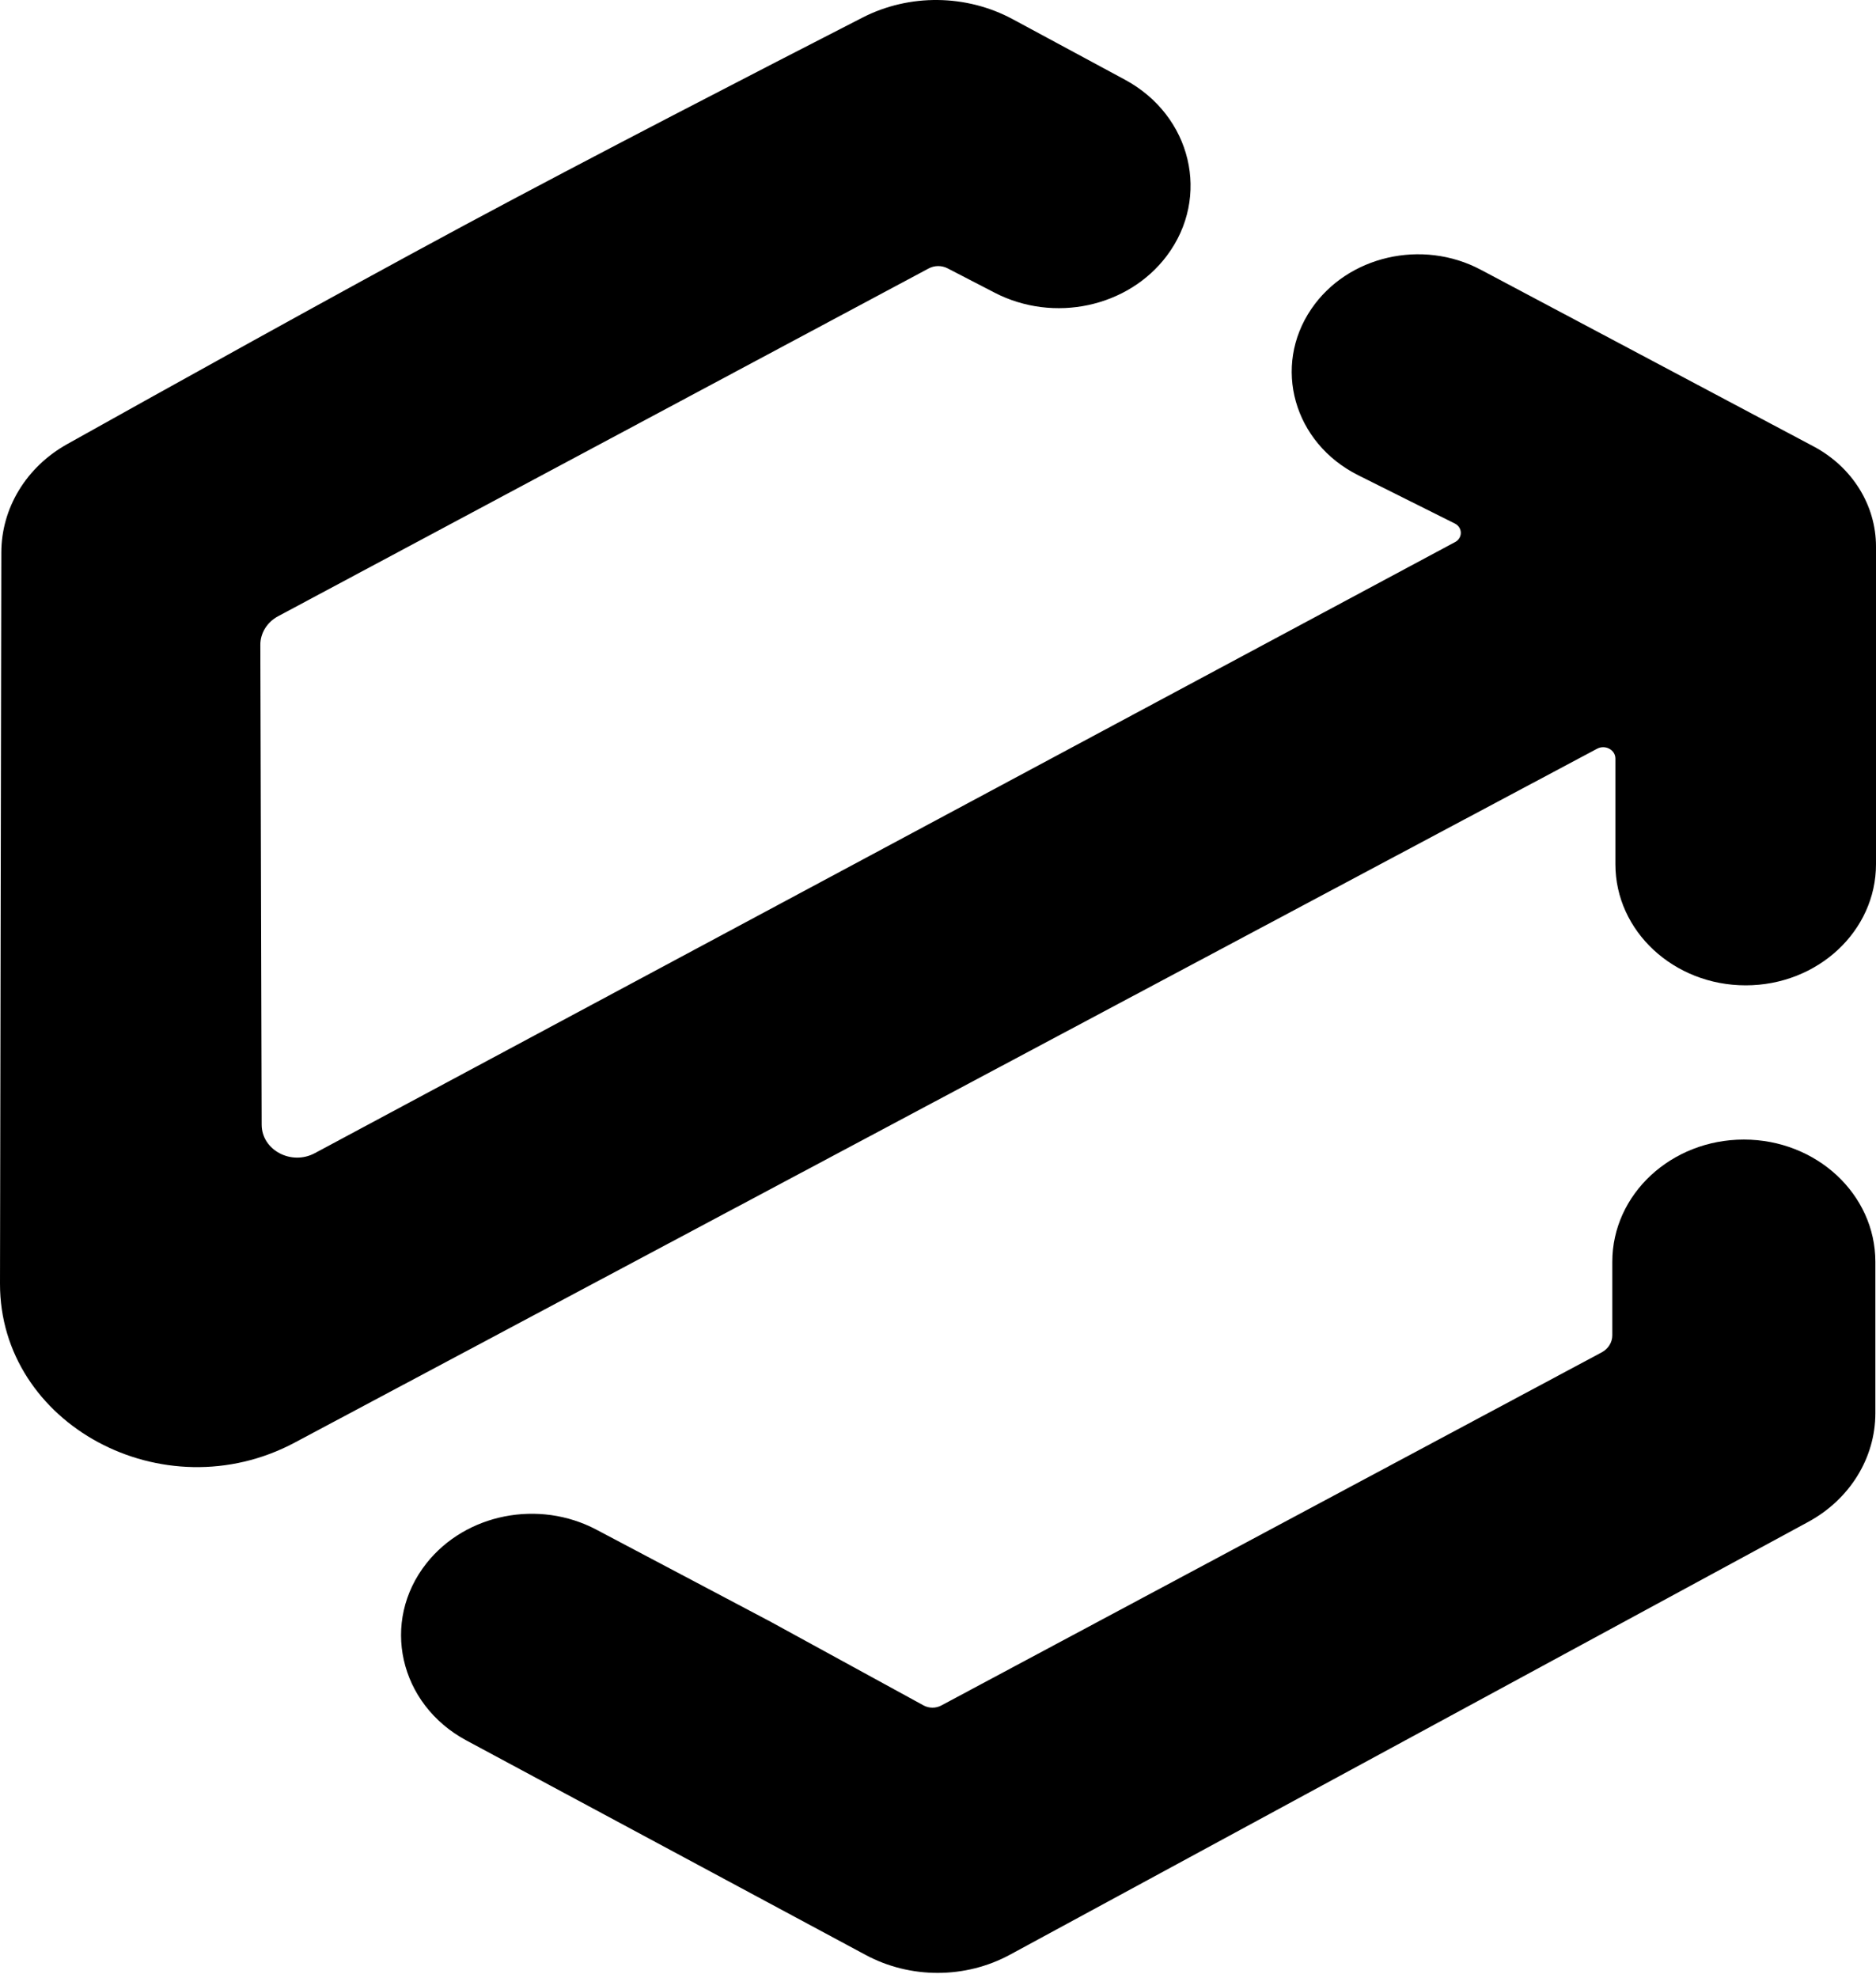
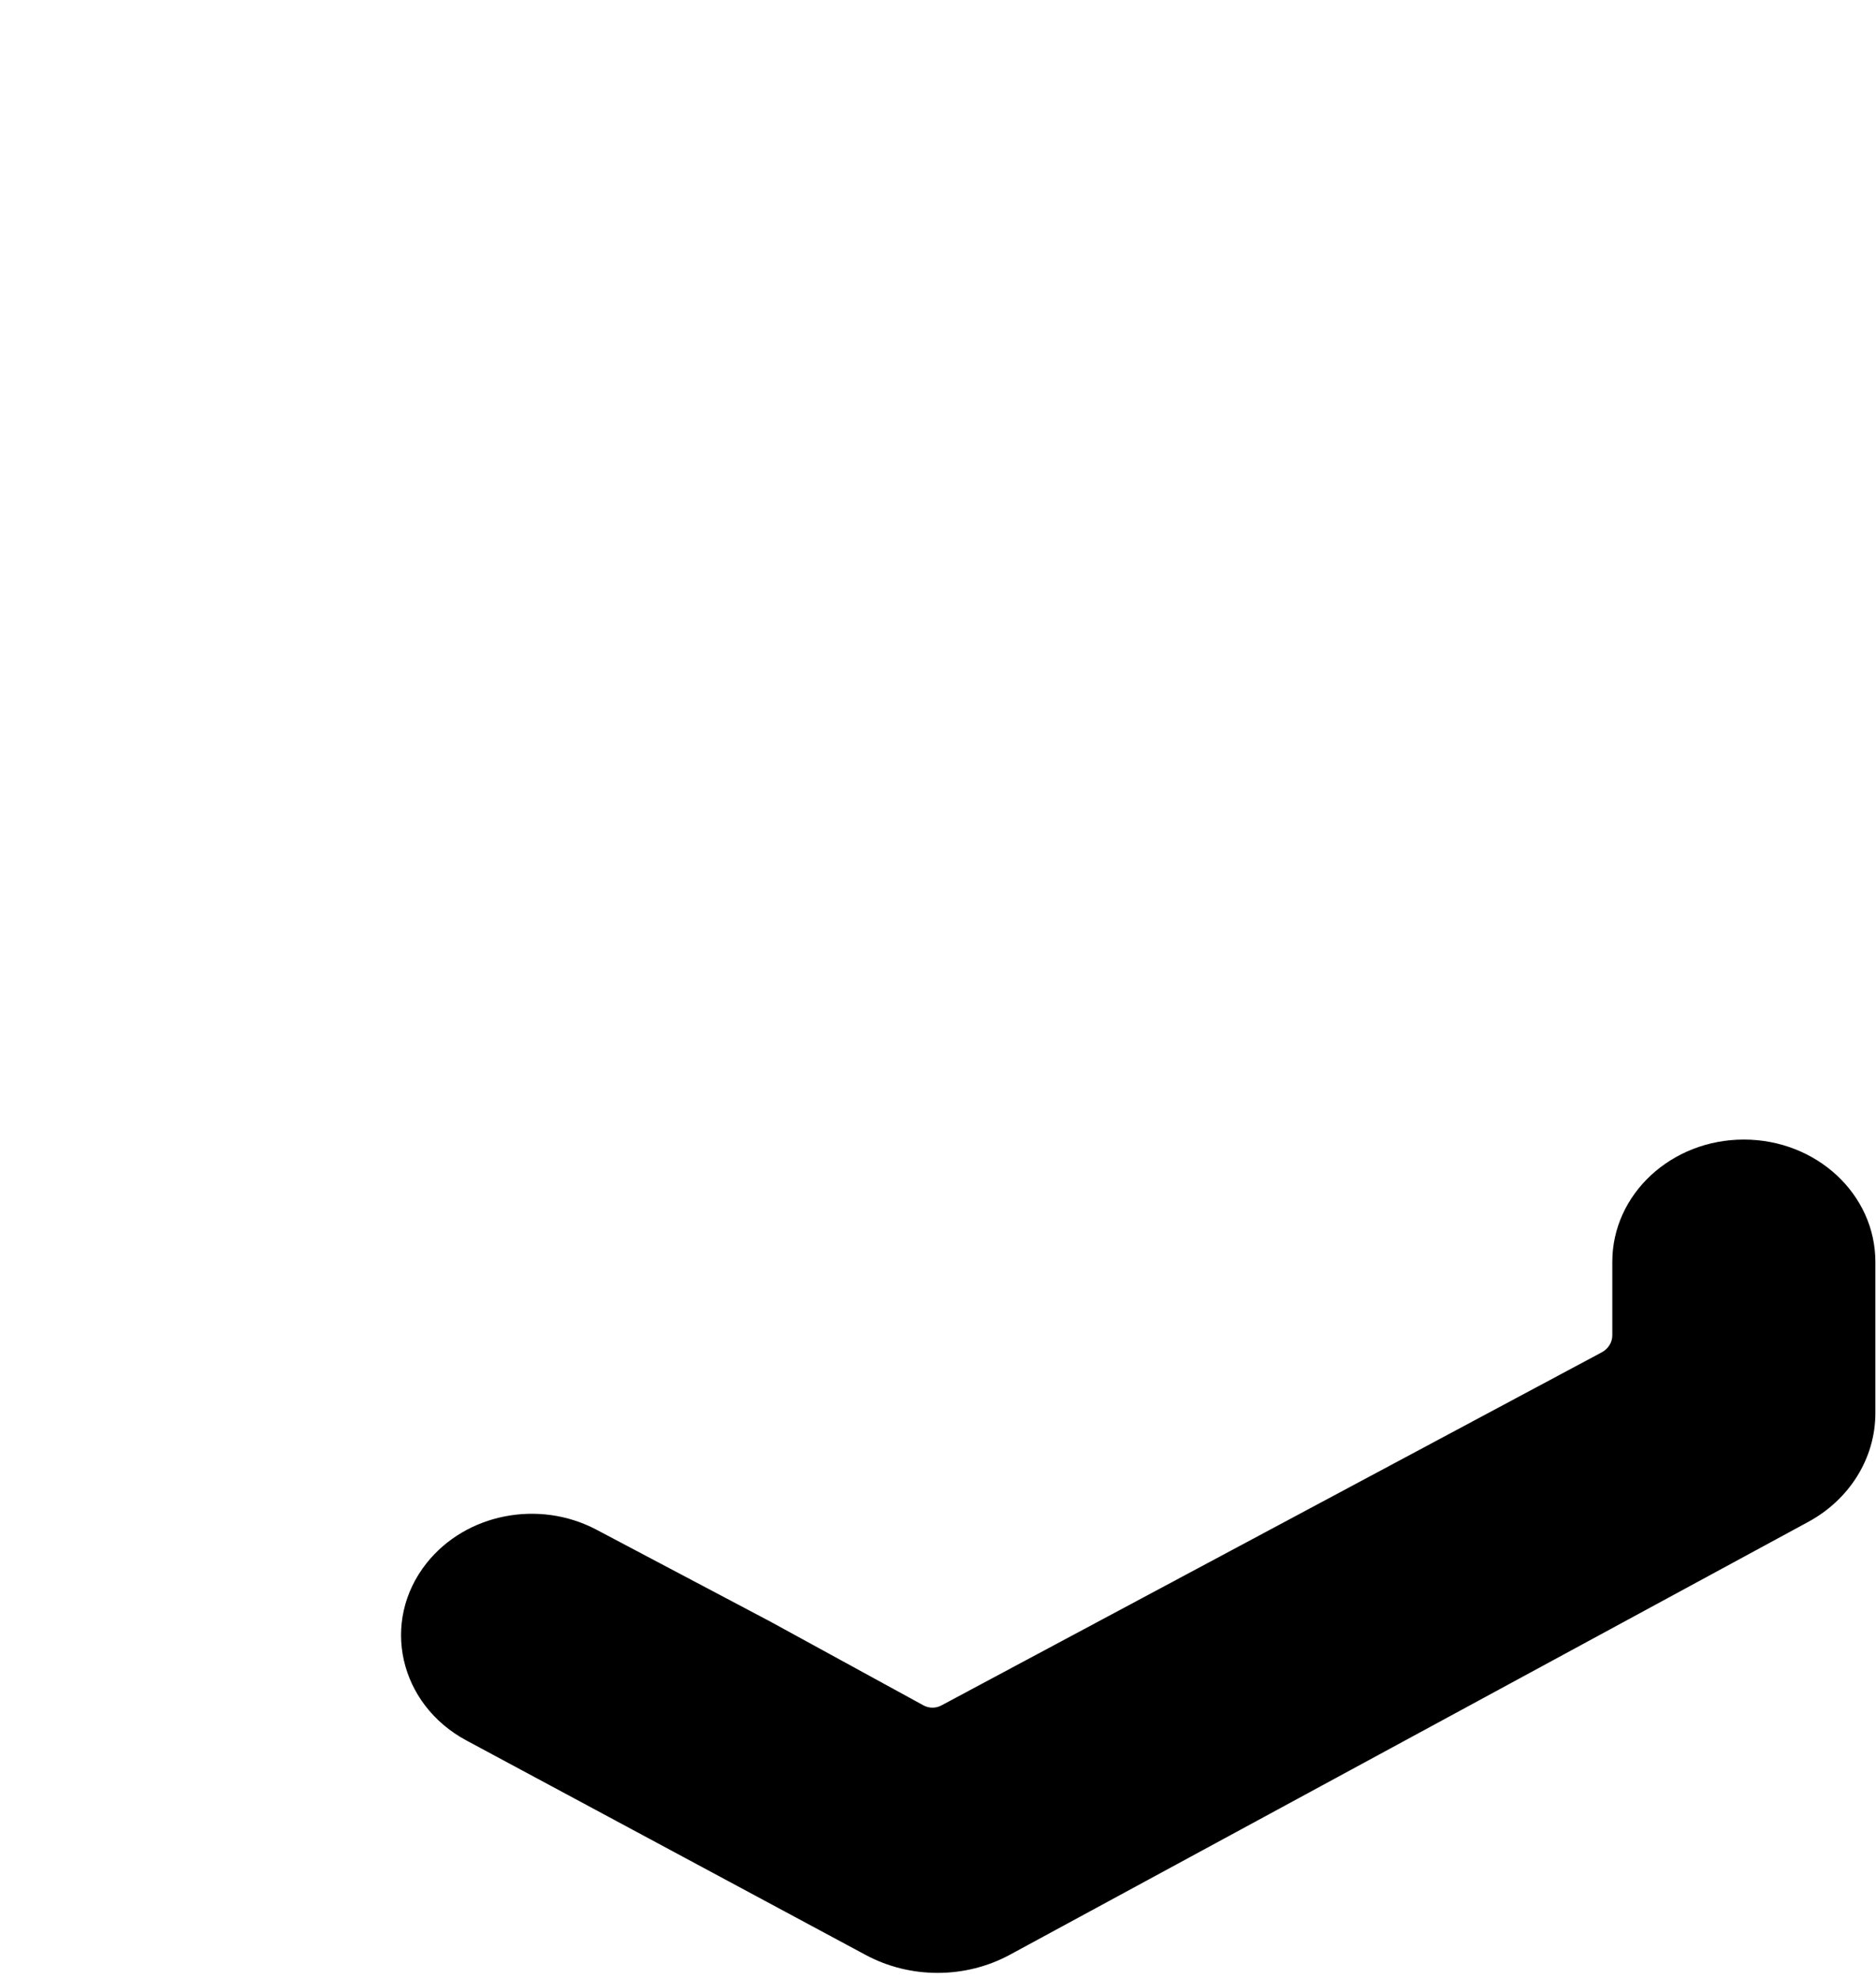
<svg xmlns="http://www.w3.org/2000/svg" width="130" height="137" viewBox="0 0 130 137" fill="none">
-   <path d="M2.08754e-05 88.919L0.092 38.264C0.098 35.192 1.821 32.35 4.653 30.767C11.153 27.135 23.28 20.386 32.088 15.653C40.791 10.976 52.926 4.724 59.769 1.218C63.02 -0.448 66.967 -0.4 70.179 1.331L77.951 5.52C82.573 8.011 83.916 13.643 80.859 17.716C78.178 21.288 73.022 22.394 68.927 20.276L65.661 18.587C65.254 18.377 64.758 18.38 64.354 18.596L19.273 42.687C18.509 43.096 18.039 43.853 18.041 44.672L18.132 77.91C18.136 79.664 20.18 80.758 21.816 79.882L100.833 37.55C101.37 37.262 101.359 36.538 100.813 36.265L94.123 32.922C89.646 30.685 88.152 25.388 90.873 21.398C93.378 17.724 98.551 16.529 102.616 18.687L125.665 30.919C128.346 32.341 130 34.989 130 37.858V59.867C130 64.501 125.957 68.257 120.97 68.257C115.983 68.257 111.941 64.501 111.941 59.867V52.547C111.941 51.943 111.238 51.565 110.675 51.865L20.418 99.934C11.318 104.78 -0.018 98.665 2.08754e-05 88.919Z" fill="black" />
  <path d="M53.36 112.32L63.996 118.136C64.377 118.344 64.849 118.346 65.231 118.141L110.995 93.679C111.448 93.437 111.727 92.988 111.727 92.503V87.409C111.727 82.731 115.808 78.94 120.842 78.94C125.875 78.94 129.956 82.731 129.956 87.409V97.895C129.956 100.997 128.183 103.865 125.3 105.427L69.986 135.407C66.9 137.08 63.086 137.087 59.993 135.426L32.318 120.564C27.642 118.053 26.355 112.323 29.56 108.284C32.282 104.852 37.337 103.855 41.326 105.962L53.36 112.32Z" fill="black" />
</svg>